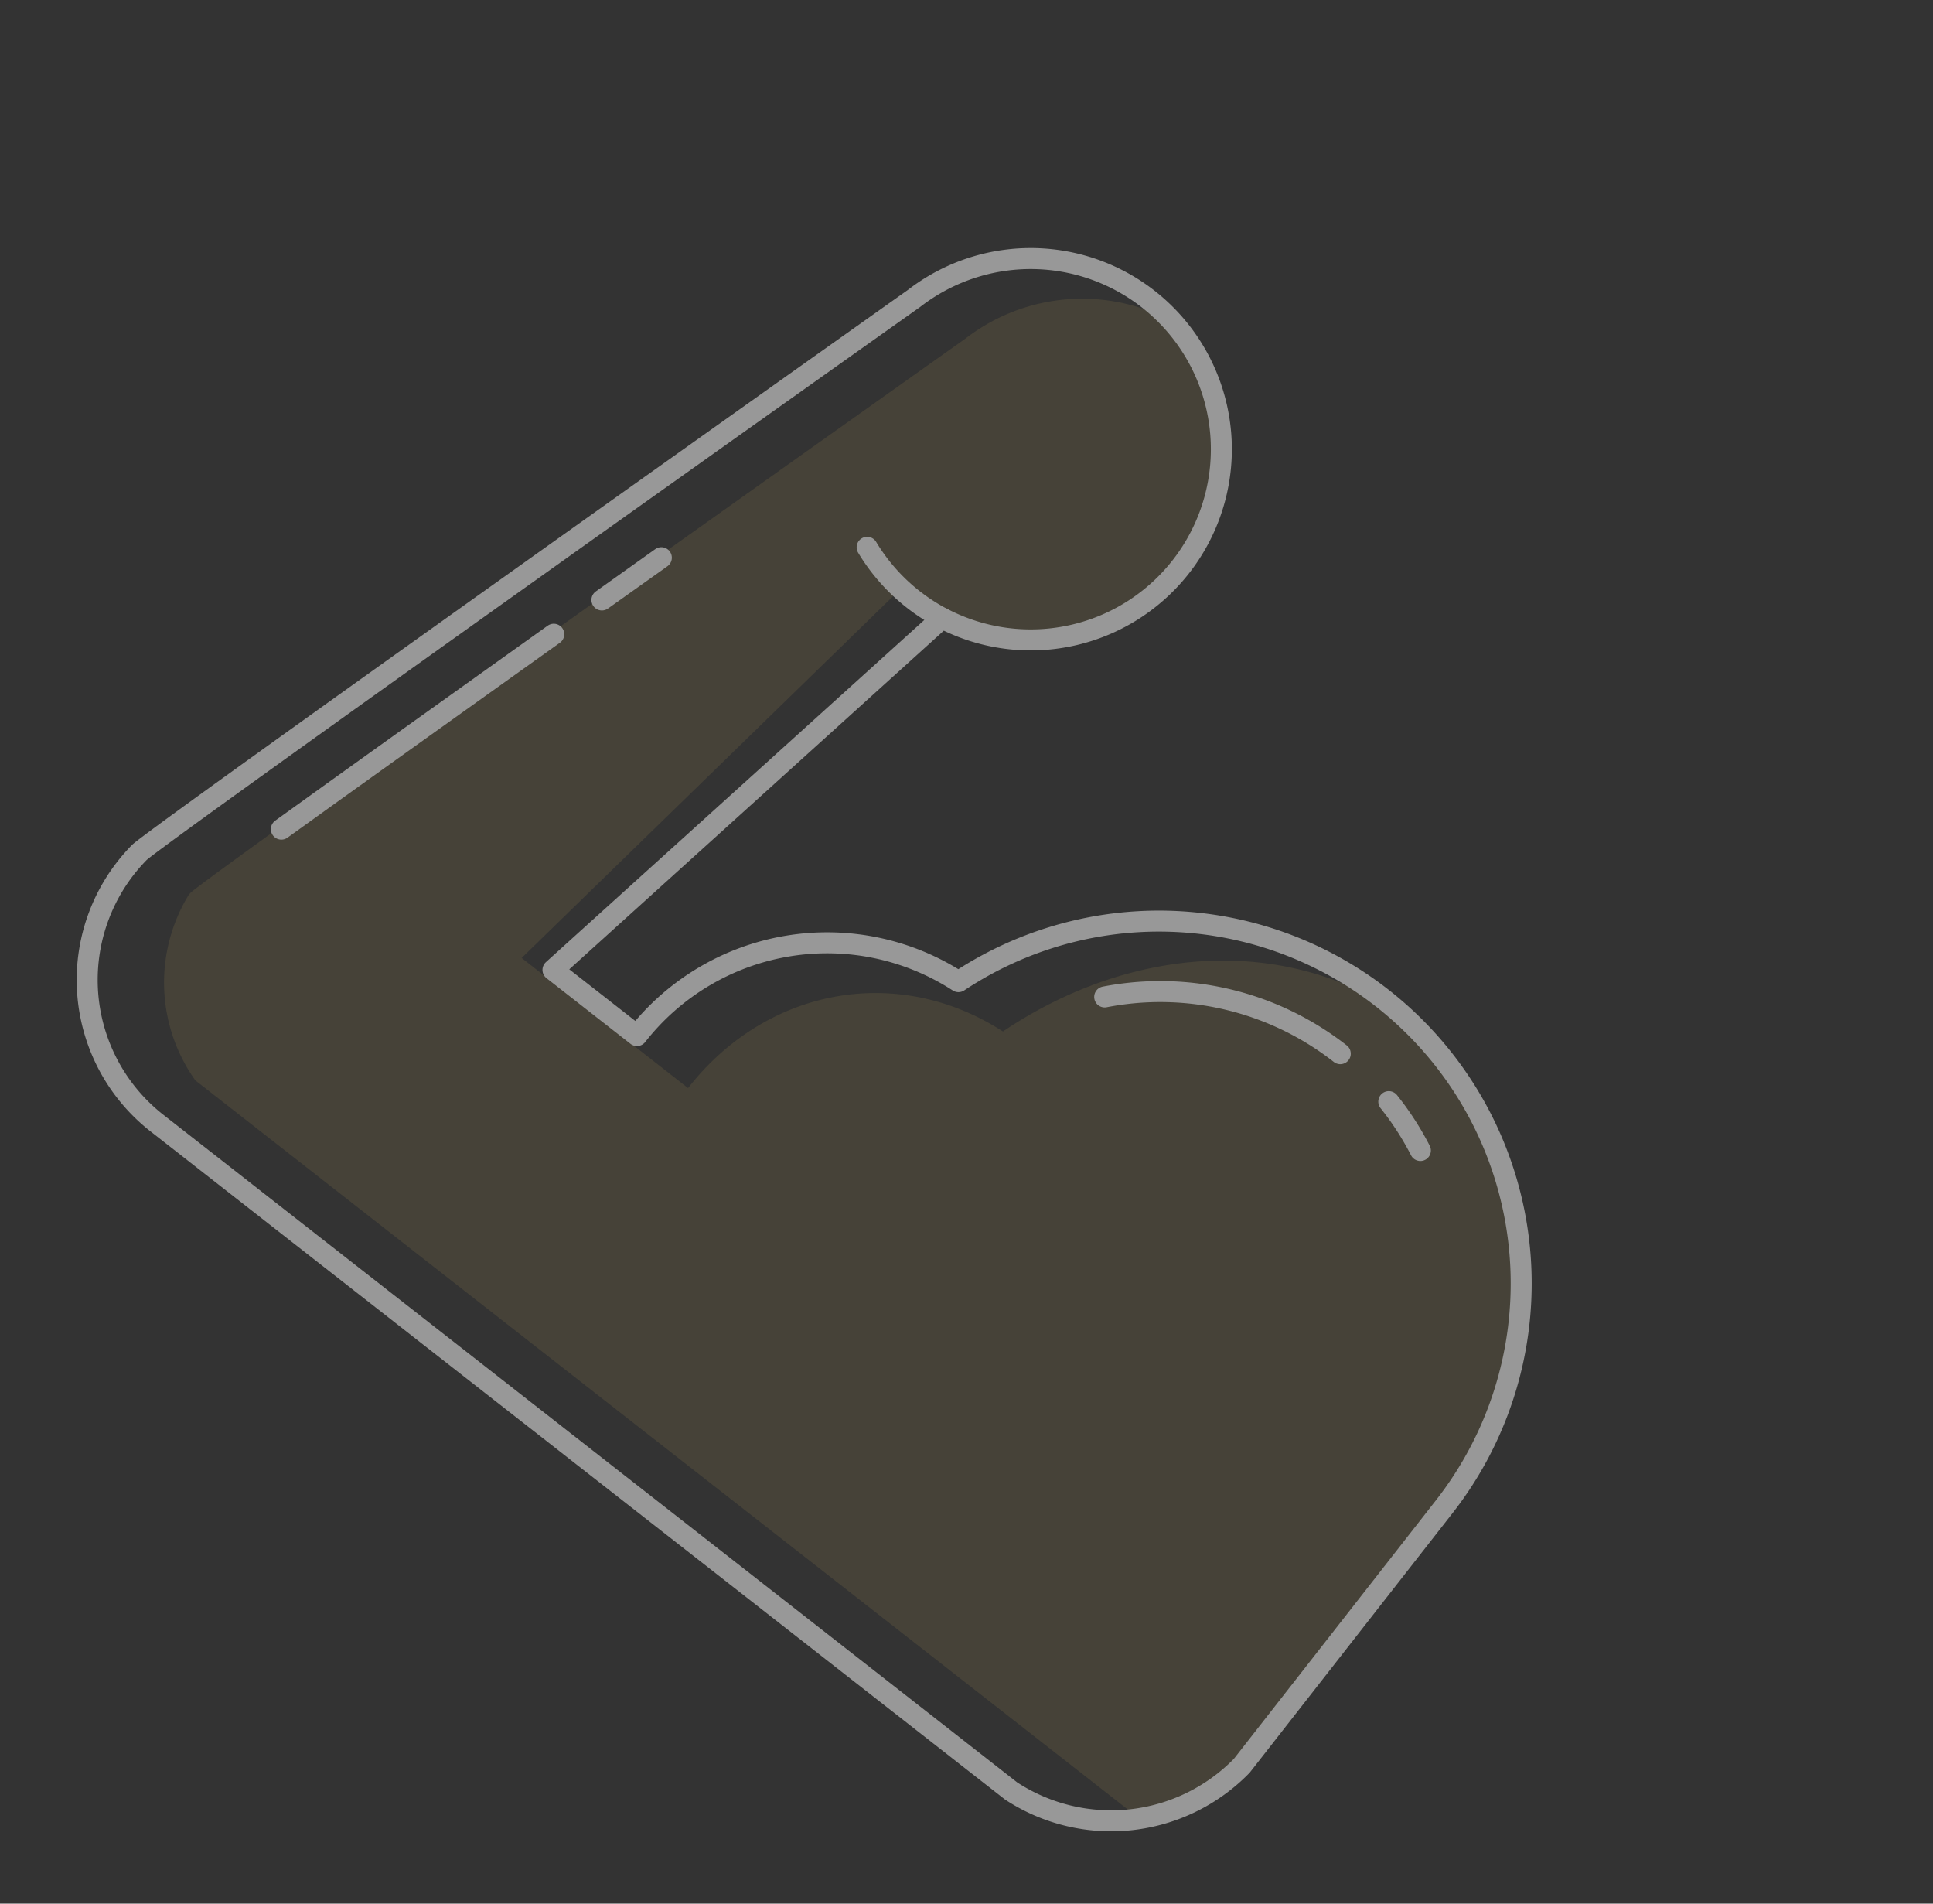
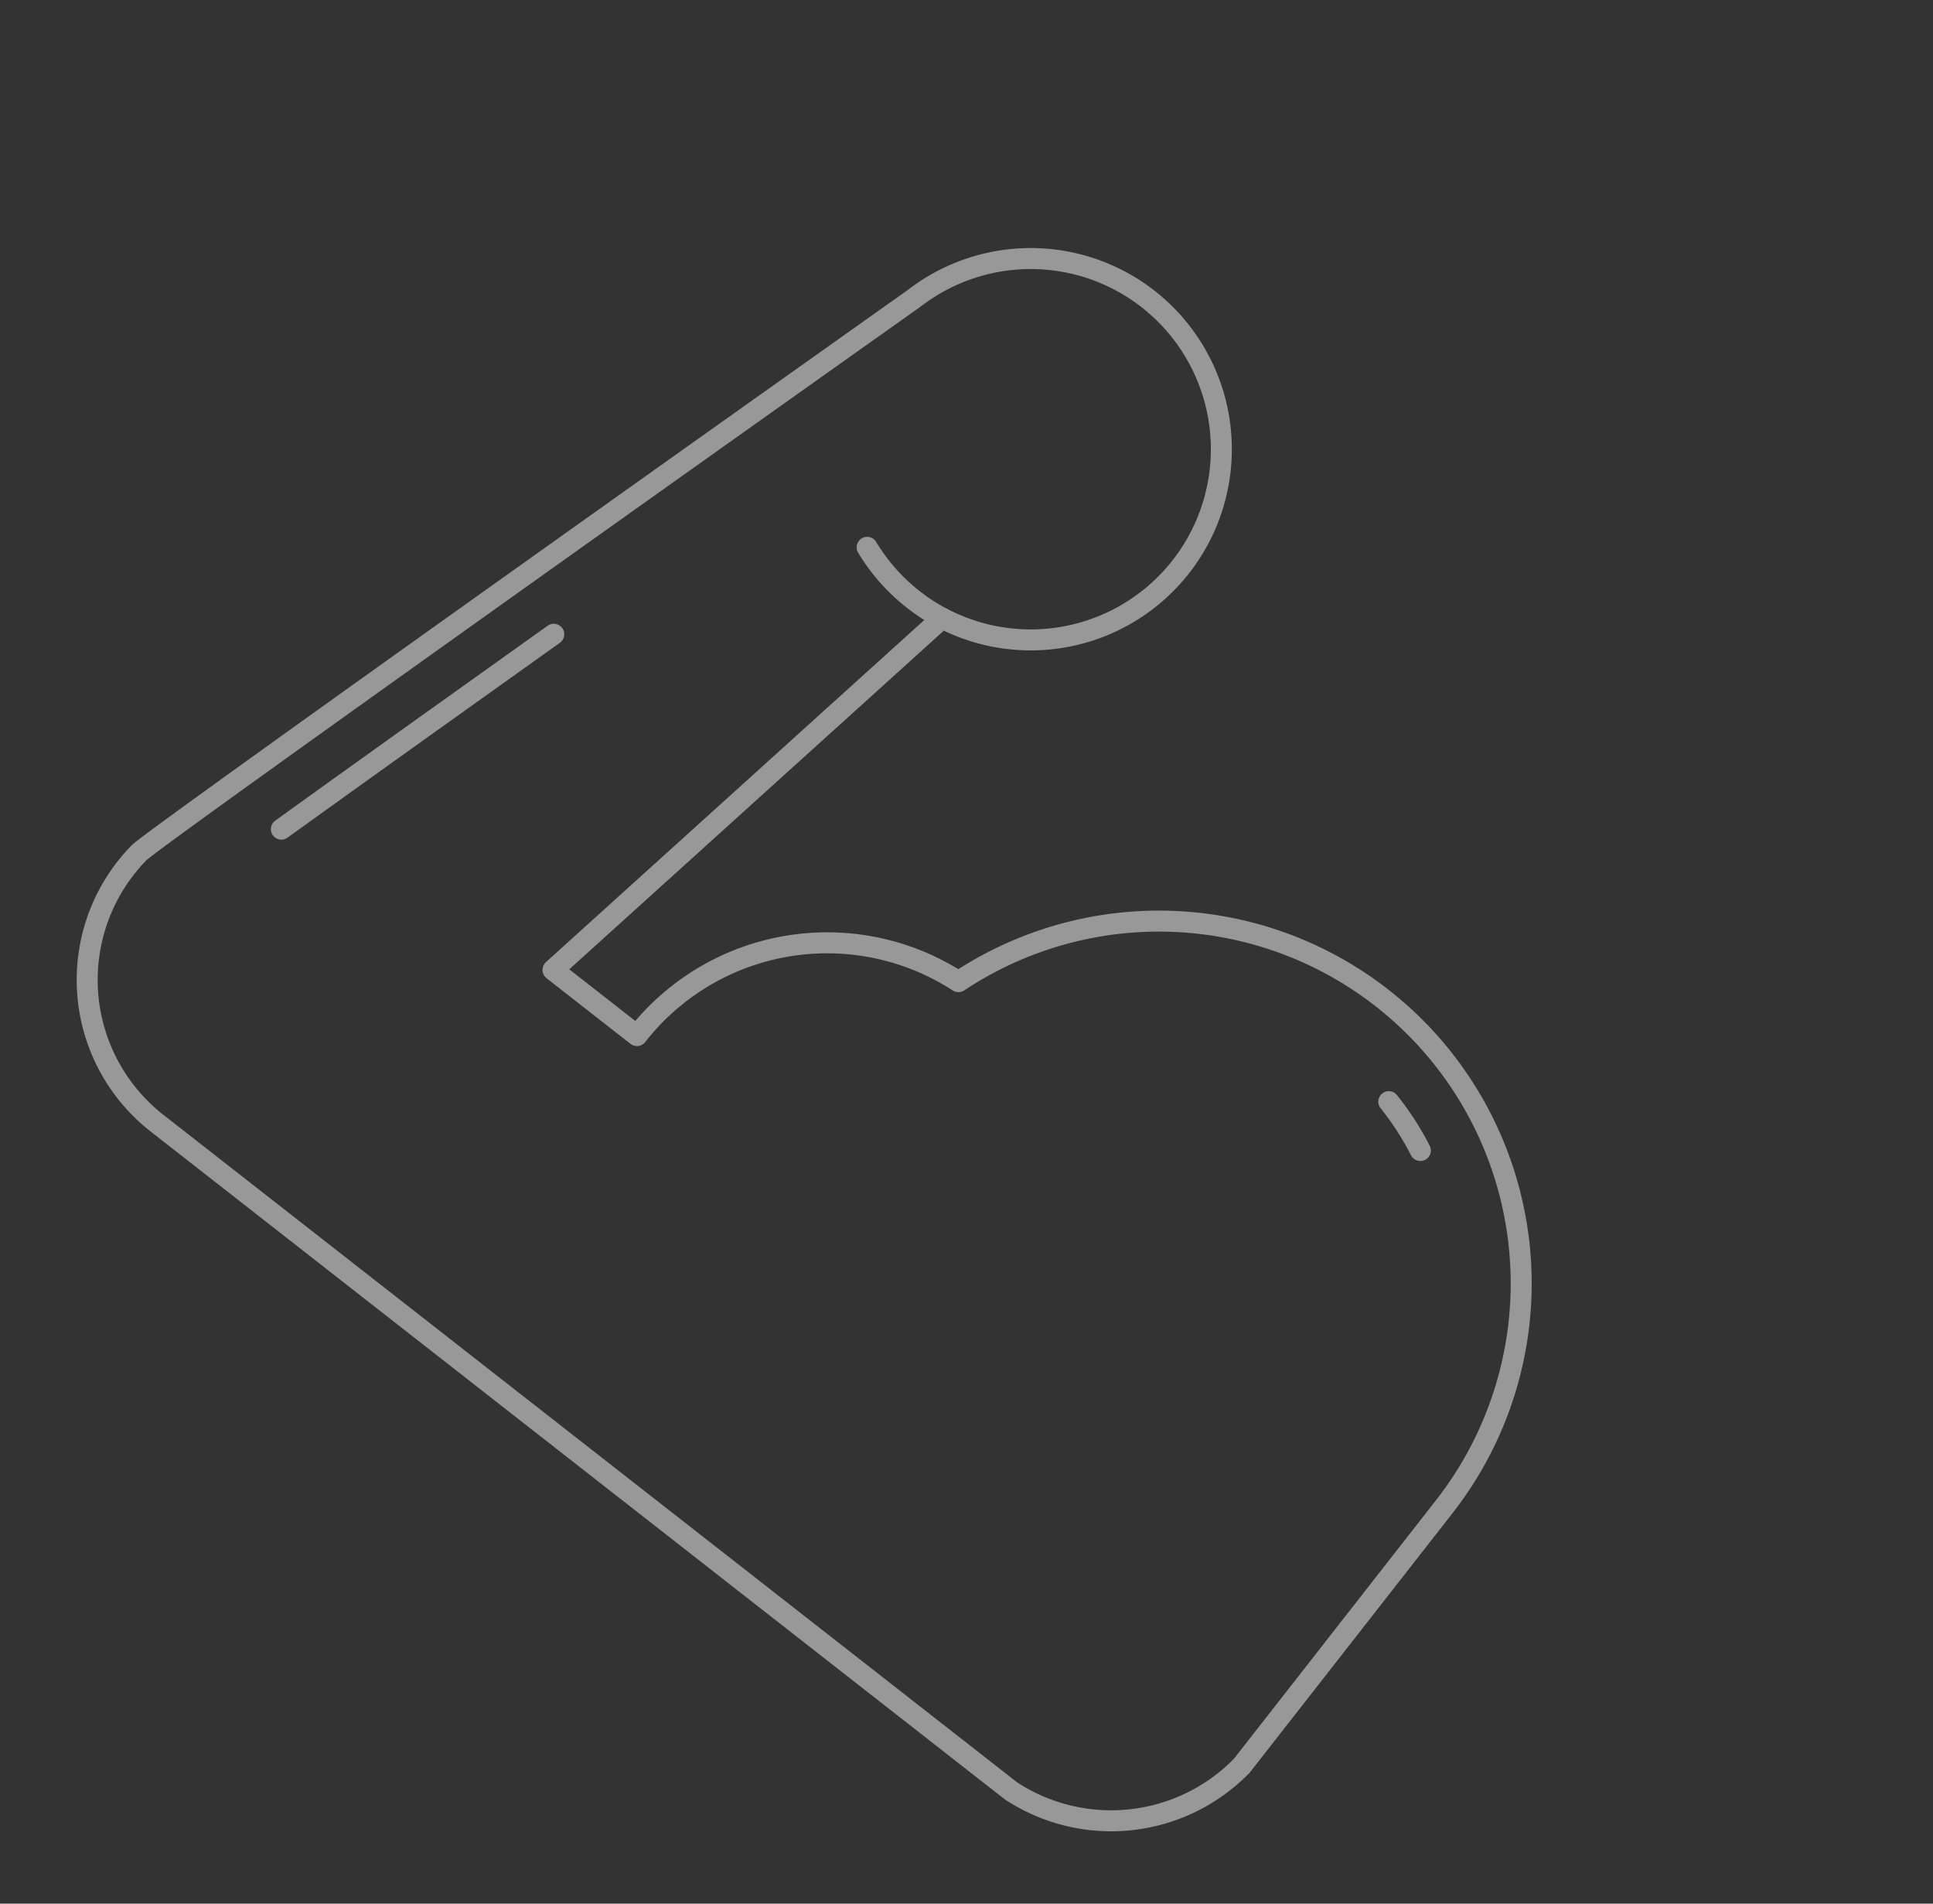
<svg xmlns="http://www.w3.org/2000/svg" width="143.491" height="141.285" viewBox="0 0 143.491 141.285">
  <rect x="0" y="0" width="143.491" height="141.285" fill="#333333" stroke="none" />
  <g id="Group_2636" data-name="Group 2636" transform="matrix(0.788, 0.616, -0.616, 0.788, -571.475, -584.738)" opacity="0.496">
    <g id="Group_2634" data-name="Group 2634" opacity="0.201">
-       <path id="Path_5723" data-name="Path 5723" d="M937.644,103.9q.426.02.851.049c-11.017.81-19.168,8.909-22.518,19.21-9.154.819-15.824,8.146-15.824,17.7H884.479l5.174-38.016.069-.914,3.807-.162h0a14.147,14.147,0,0,0-1.278-28.011q.585.052,1.154.15A14.165,14.165,0,0,0,882.12,84.367s-19.8,66.193-19.981,67.814c0,0-.011.131-.016.194a12.5,12.5,0,0,0,8.872,10.558h88.426v.2a.949.949,0,0,1-.09.391,13.508,13.508,0,0,0,4.168-8.351V130.744A26.893,26.893,0,0,0,937.644,103.9Z" fill="#f1cb62" />
-     </g>
+       </g>
    <g id="Group_2635" data-name="Group 2635">
-       <path id="Path_5724" data-name="Path 5724" d="M936.717,109.038a21.653,21.653,0,0,0-16.367,7.45" fill="none" stroke="#fff" stroke-linecap="round" stroke-linejoin="round" stroke-width="1.558" />
      <path id="Path_5725" data-name="Path 5725" d="M945.825,111.036a21.551,21.551,0,0,0-4.078-1.412" fill="none" stroke="#fff" stroke-linecap="round" stroke-linejoin="round" stroke-width="1.558" />
      <path id="Path_5726" data-name="Path 5726" d="M893.53,101.774a14.227,14.227,0,0,1-7.617-.713" fill="none" stroke="#fff" stroke-linecap="round" stroke-linejoin="round" stroke-width="1.558" />
      <path id="Path_5727" data-name="Path 5727" d="M871.561,120.467c-2.516,8.486-5.361,18.132-7.021,23.845" fill="none" stroke="#fff" stroke-linecap="round" stroke-linejoin="round" stroke-width="1.558" />
-       <path id="Path_5728" data-name="Path 5728" d="M874.354,111.075c-.735,2.467-.772,2.592-1.544,5.188" fill="none" stroke="#fff" stroke-linecap="round" stroke-linejoin="round" stroke-width="1.558" />
      <path id="Path_5729" data-name="Path 5729" d="M963.5,130.744h0a26.886,26.886,0,0,0-52.4-8.465,17.92,17.92,0,0,0-16.335,17.847h-7.91l6.673-38.355a14.149,14.149,0,1,0-16.249-17.4s-19.8,66.193-19.98,67.814l0,.006h0a13.49,13.49,0,0,0,13.469,14.993h80.4A13.553,13.553,0,0,0,963.5,155.171Z" fill="none" stroke="#fff" stroke-linecap="round" stroke-linejoin="round" stroke-width="1.558" />
    </g>
  </g>
</svg>